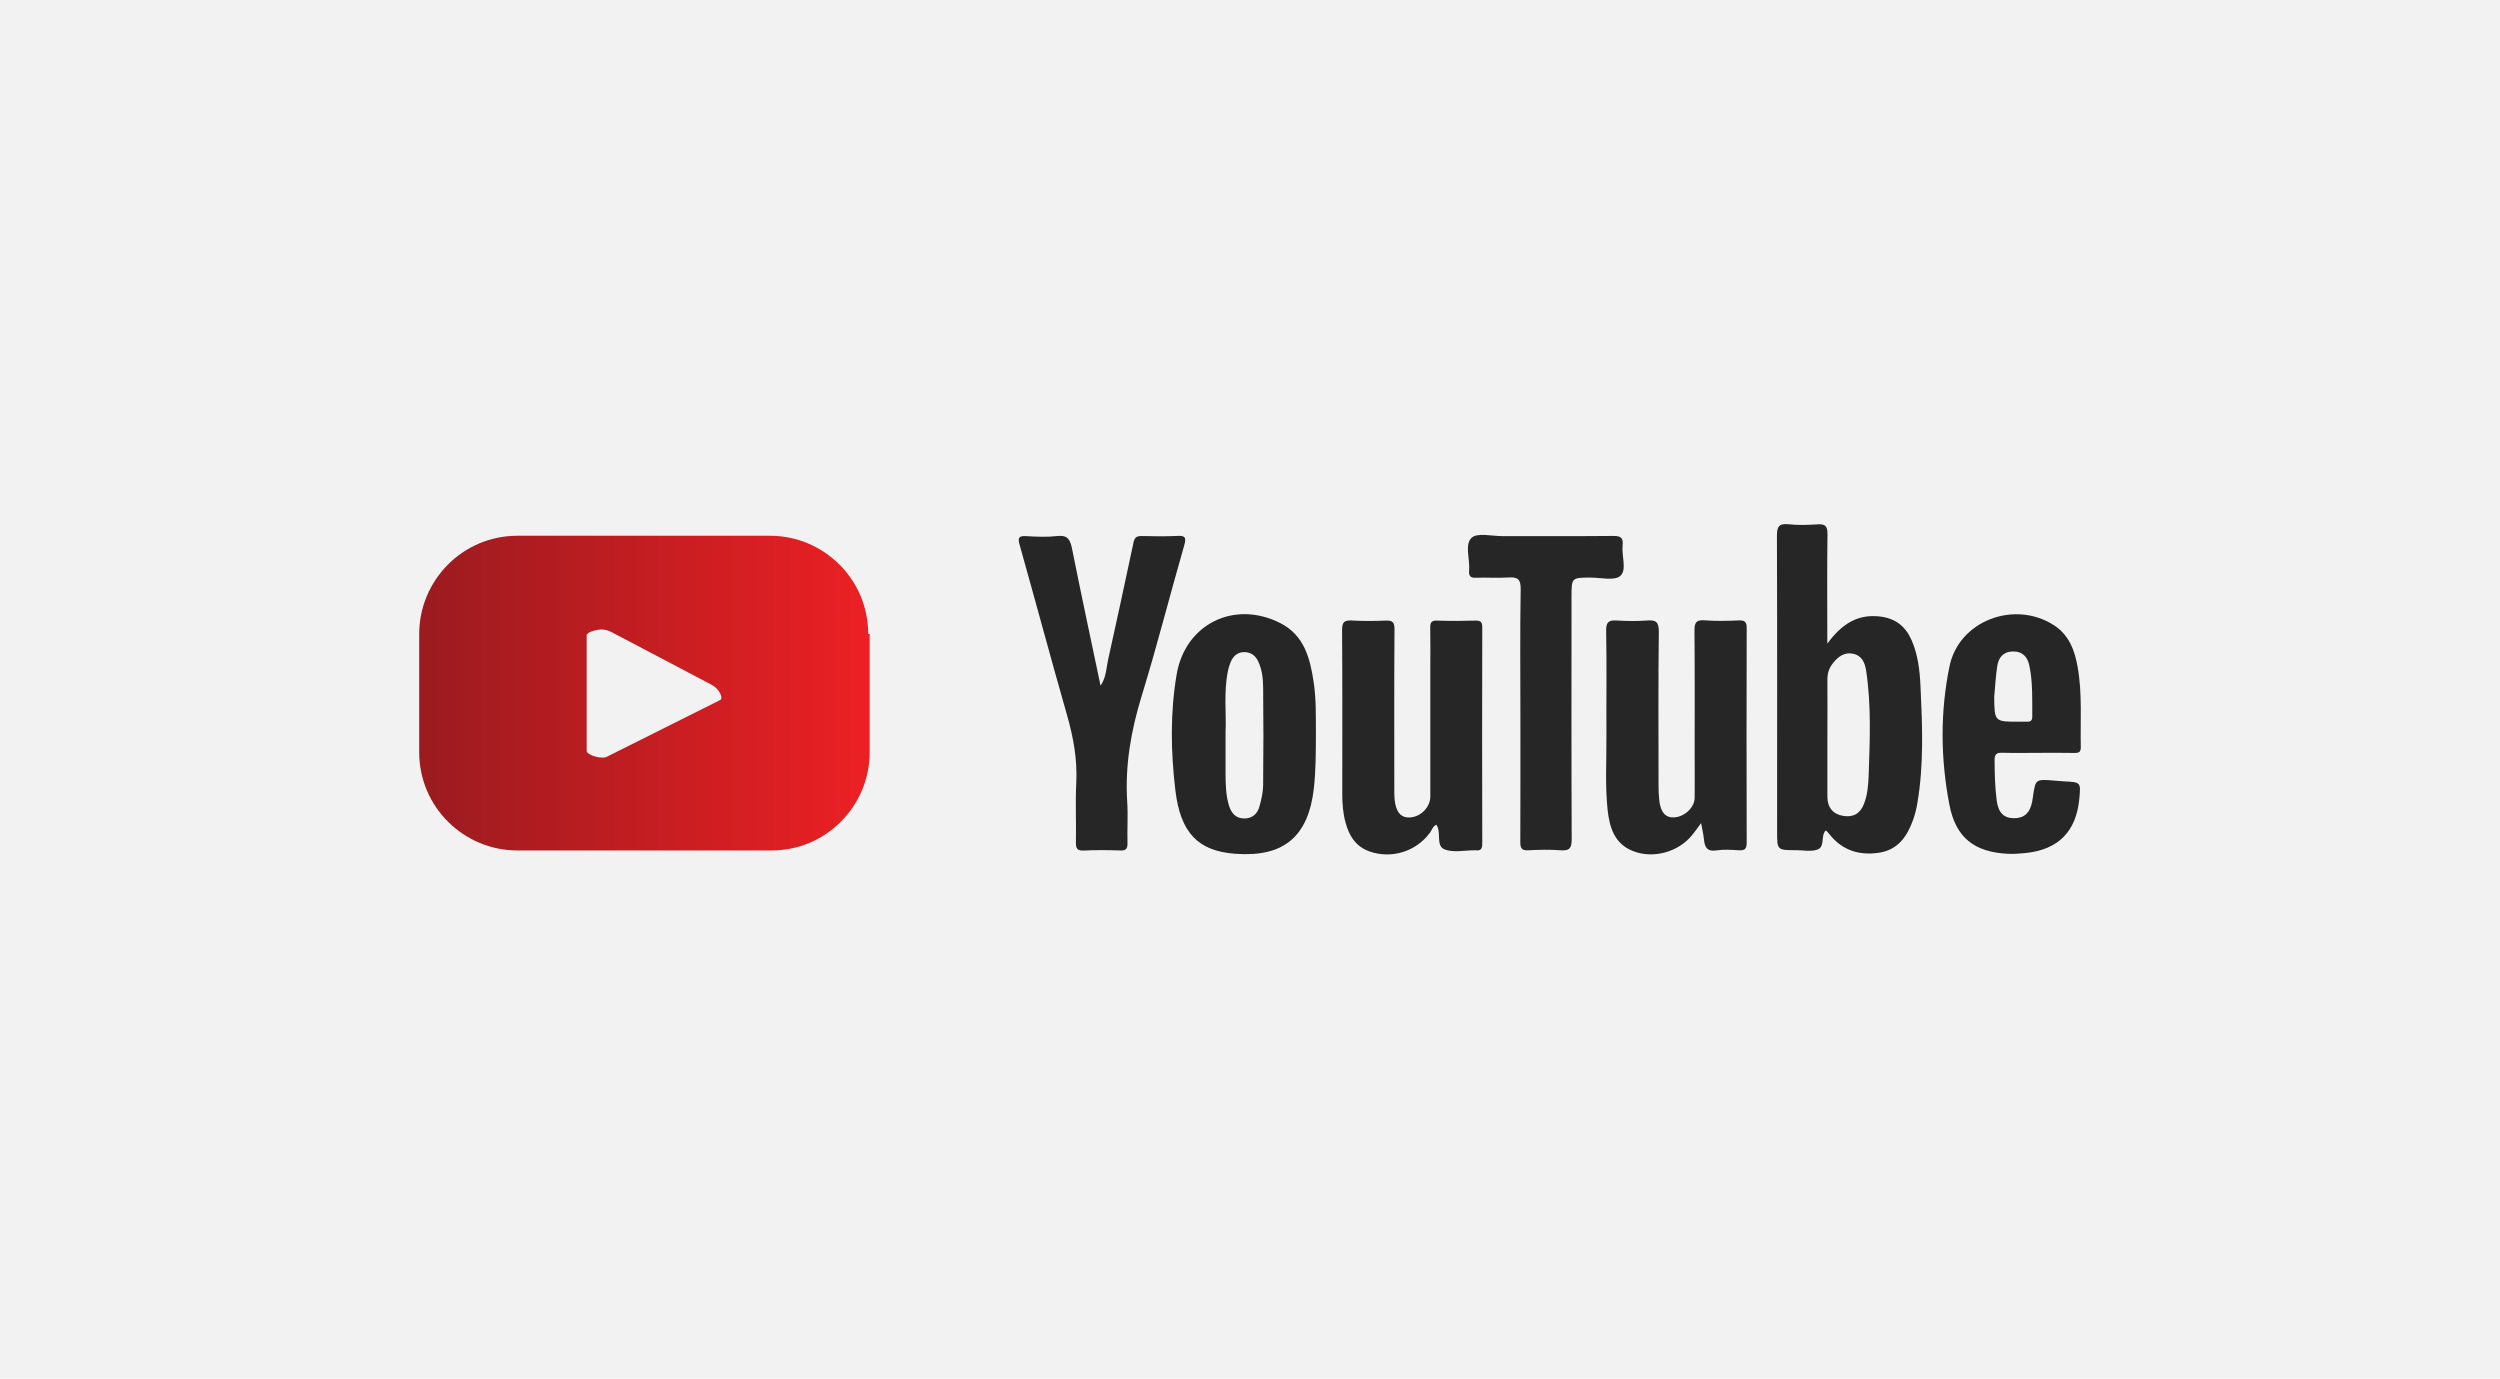
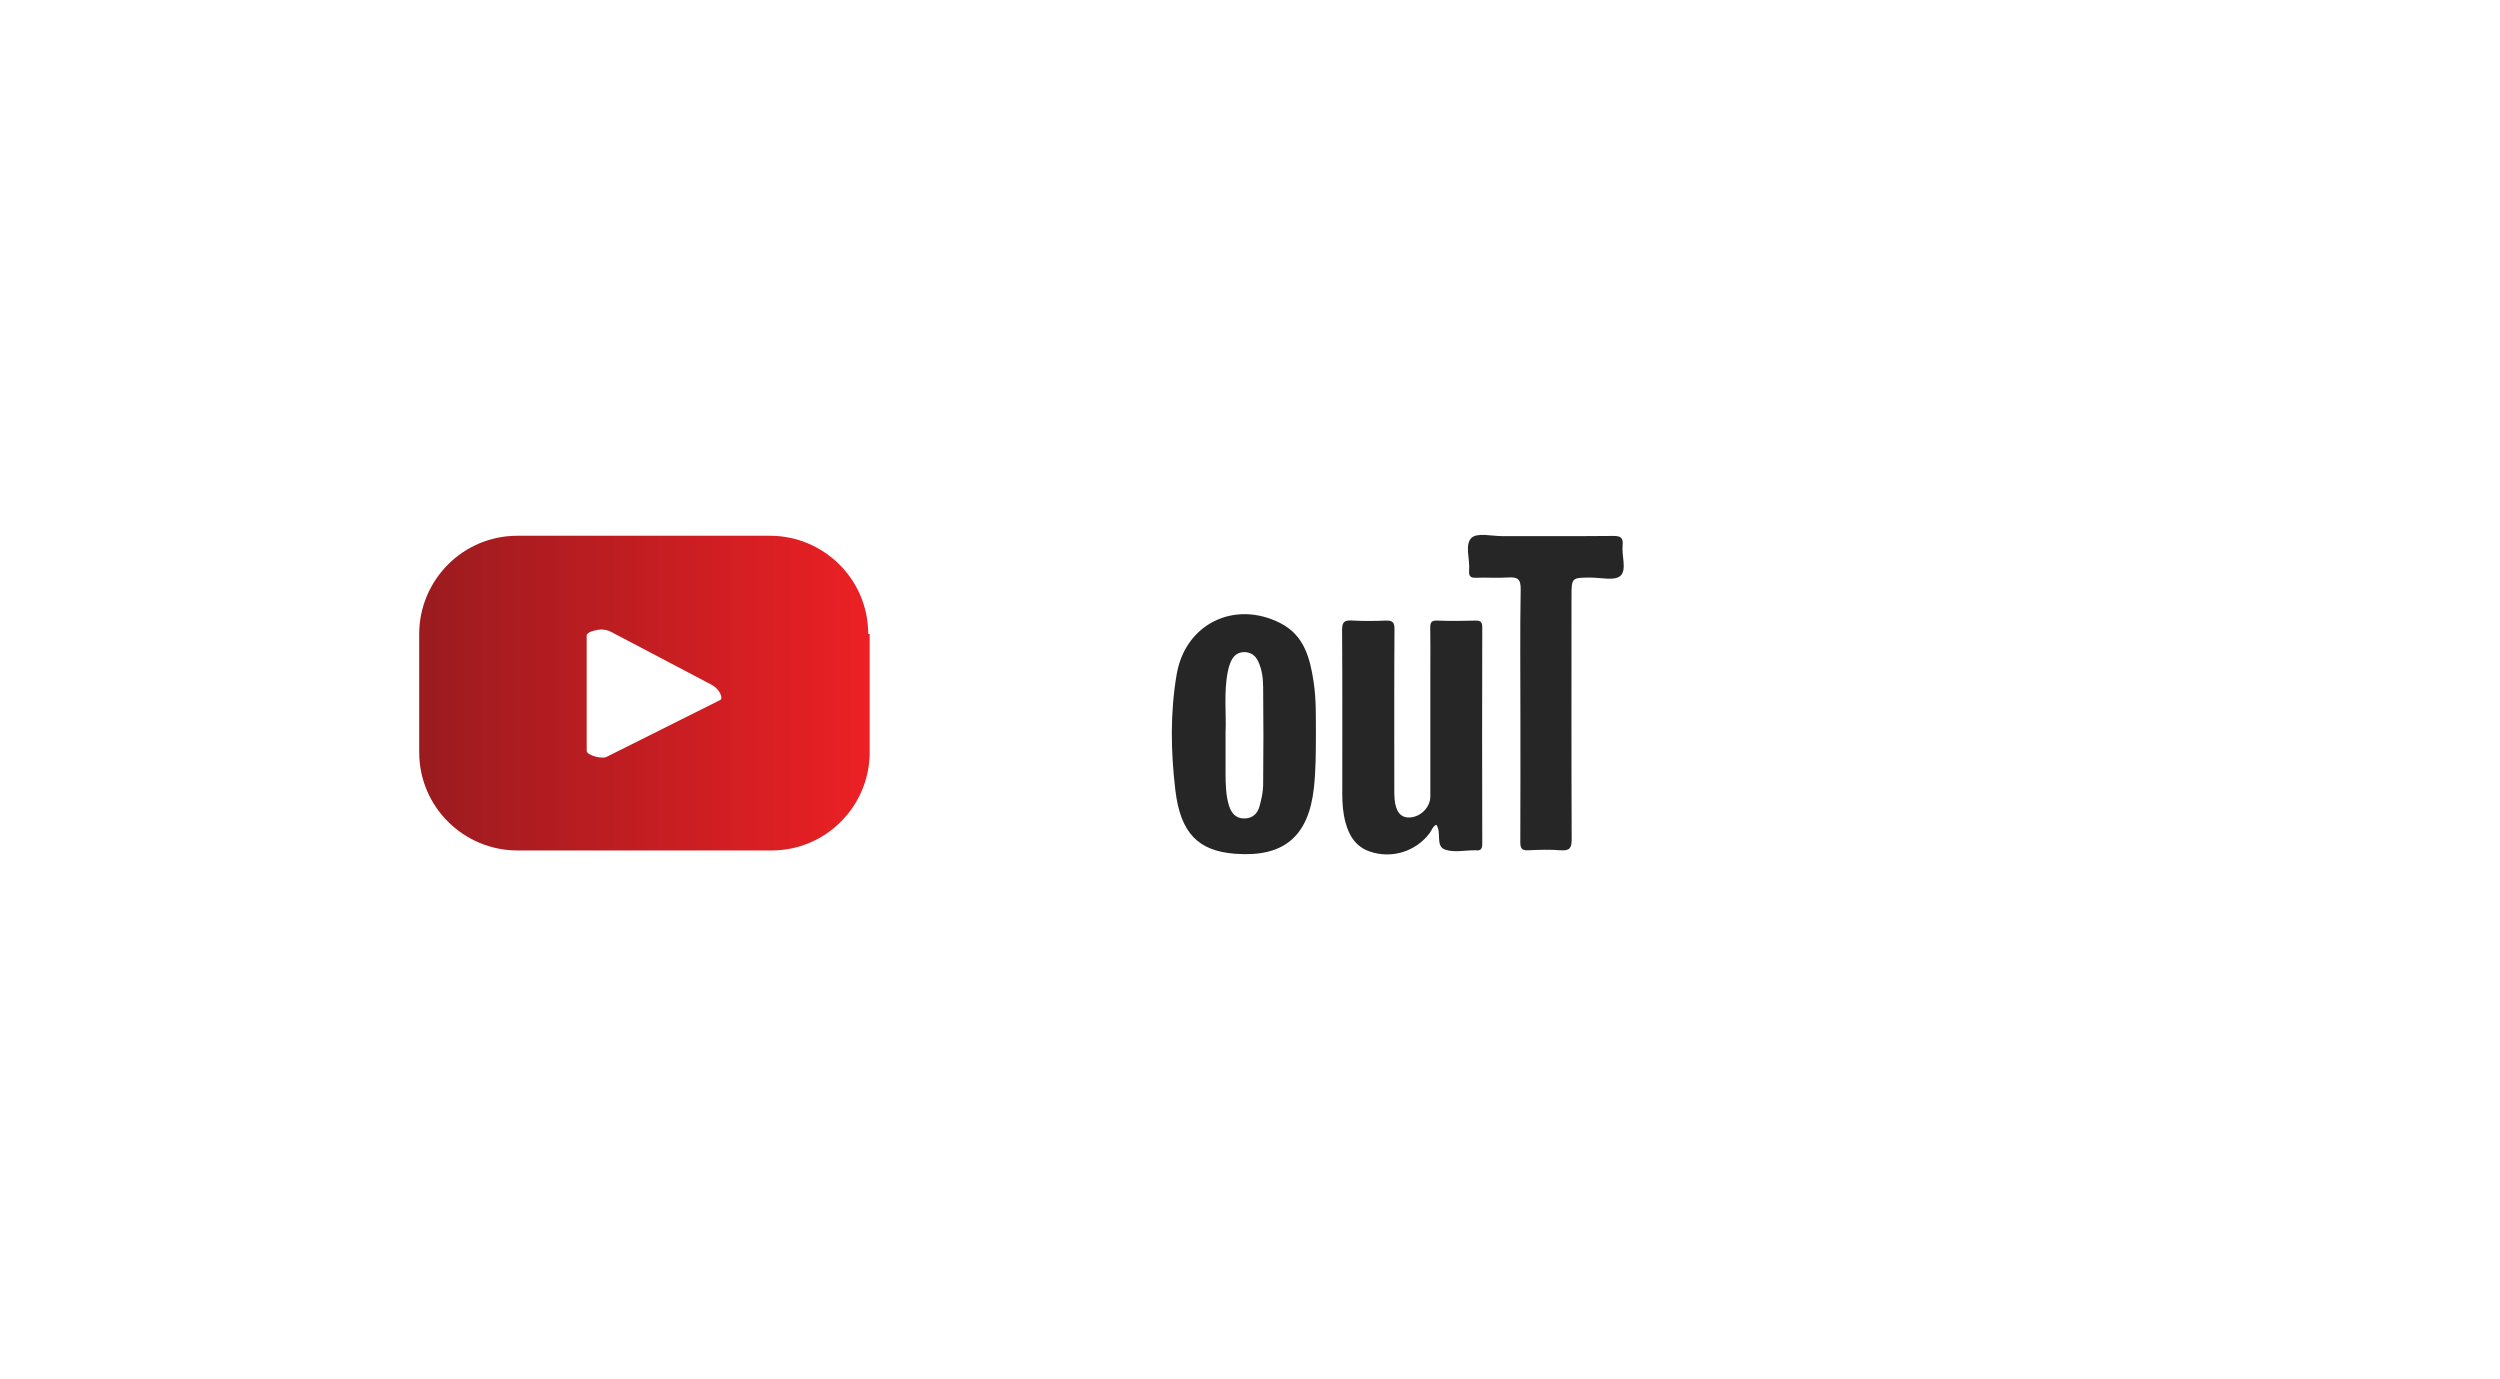
<svg xmlns="http://www.w3.org/2000/svg" version="1.1" id="Layer_1" x="0px" y="0px" viewBox="0 0 272 150" style="enable-background:new 0 0 272 150;" xml:space="preserve">
  <style type="text/css">
	.st0{fill:#F2F2F2;}
	.st1{fill:url(#SVGID_1_);}
	.st2{fill:#272626;}
</style>
  <g>
-     <rect class="st0" width="272" height="150" />
    <g>
      <linearGradient id="SVGID_1_" gradientUnits="userSpaceOnUse" x1="45.604" y1="75.412" x2="94.622" y2="75.412">
        <stop offset="0" style="stop-color:#9A1B1F" />
        <stop offset="1" style="stop-color:#EC2024" />
      </linearGradient>
      <path class="st1" d="M94.46,68.97c0-5.97-4.87-10.68-10.68-10.68H56.29c-5.97,0-10.68,4.87-10.68,10.68v12.88    c0,5.97,4.87,10.68,10.68,10.68h27.65c5.97,0,10.68-4.87,10.68-10.68V68.97H94.46z M78.28,76.2l-12.25,6.13    c-0.47,0.31-2.2-0.16-2.2-0.63V69.13c0-0.28,0.63-0.51,1.23-0.61c0.5-0.08,1,0,1.45,0.24l10.87,5.72    c0.47,0.25,0.87,0.64,1.05,1.14C78.52,75.88,78.52,76.12,78.28,76.2z" />
      <g>
-         <path class="st2" d="M185.08,89.55c-0.4,0.55-0.68,0.95-0.99,1.32c-1.49,1.84-4.22,2.59-6.41,1.73     c-2.02-0.79-2.56-2.56-2.77-4.47c-0.29-2.7-0.11-5.41-0.13-8.12c-0.02-3.79,0.04-7.59-0.03-11.38c-0.02-0.99,0.31-1.17,1.18-1.12     c1.08,0.07,2.17,0.08,3.25,0c0.99-0.08,1.31,0.15,1.3,1.24c-0.07,5.57-0.03,11.15-0.03,16.72c0,0.54,0.02,1.08,0.08,1.62     c0.15,1.31,0.7,1.91,1.64,1.84c1.13-0.08,2.2-1.08,2.21-2.14c0.02-1.63,0-3.25,0-4.88c0-4.41,0.02-8.83-0.02-13.24     c-0.01-0.86,0.13-1.26,1.11-1.18c1.23,0.1,2.48,0.06,3.71,0.01c0.63-0.02,0.87,0.14,0.86,0.83c-0.02,7.78-0.02,15.56,0,23.34     c0,0.66-0.18,0.88-0.84,0.84c-0.81-0.05-1.64-0.11-2.43,0.01c-1.09,0.17-1.31-0.4-1.39-1.27     C185.33,90.76,185.21,90.25,185.08,89.55z" />
        <path class="st2" d="M156.27,89.73c-0.38,0.17-0.48,0.58-0.7,0.88c-1.5,2.03-4.14,2.86-6.53,2.04c-1.51-0.52-2.25-1.69-2.64-3.14     c-0.28-1.01-0.36-2.06-0.36-3.1c0-5.96,0.02-11.91-0.02-17.87c0-0.82,0.21-1.07,1.03-1.03c1.23,0.07,2.48,0.06,3.71,0.01     c0.75-0.03,0.97,0.18,0.96,0.96c-0.04,5.72-0.02,11.45-0.02,17.17c0,0.43-0.01,0.85,0.03,1.28c0.12,1.38,0.66,2.04,1.61,2.01     c1.21-0.03,2.28-1.1,2.28-2.29c0.01-4.64,0-9.28,0-13.92c0-1.47,0.02-2.94-0.01-4.41c-0.01-0.58,0.12-0.83,0.76-0.8     c1.39,0.05,2.78,0.04,4.18,0c0.56-0.01,0.72,0.18,0.72,0.73c-0.02,7.85-0.02,15.7,0,23.55c0,0.56-0.17,0.79-0.72,0.71     c-0.04-0.01-0.08,0-0.12,0c-1.08,0-2.26,0.27-3.22-0.08C156.15,92.05,156.88,90.57,156.27,89.73z" />
-         <path class="st2" d="M119.74,74.6c0.64-0.94,0.62-1.93,0.83-2.86c0.93-4.23,1.86-8.45,2.75-12.69c0.12-0.59,0.35-0.74,0.91-0.73     c1.28,0.03,2.56,0.05,3.83-0.01c0.82-0.04,1.05,0.09,0.79,1c-1.57,5.45-2.96,10.96-4.63,16.39c-1.16,3.78-1.83,7.56-1.58,11.51     c0.1,1.5-0.01,3.02,0.03,4.53c0.01,0.6-0.16,0.82-0.78,0.79c-1.31-0.04-2.63-0.06-3.95,0.01c-0.76,0.04-0.89-0.24-0.88-0.92     c0.04-2.17-0.07-4.34,0.04-6.5c0.12-2.51-0.32-4.9-1-7.29c-1.76-6.16-3.42-12.36-5.16-18.53c-0.22-0.77-0.13-1.02,0.72-0.97     c1.12,0.07,2.25,0.12,3.36-0.01c1.12-0.13,1.41,0.37,1.61,1.34C117.62,64.61,118.68,69.56,119.74,74.6z" />
        <path class="st2" d="M165.42,77.7c0-4.53-0.05-9.05,0.03-13.58c0.02-1.13-0.35-1.36-1.36-1.29c-1.15,0.08-2.32-0.02-3.48,0.03     c-0.63,0.03-0.82-0.18-0.77-0.79c0.11-1.22-0.51-2.81,0.26-3.55c0.61-0.59,2.2-0.19,3.35-0.19c4.02-0.01,8.05,0.02,12.07-0.02     c0.81-0.01,1.11,0.2,1.02,1.02c-0.12,1.14,0.48,2.67-0.24,3.32c-0.63,0.57-2.13,0.19-3.24,0.19c-2.08,0.01-2.08,0-2.08,2.14     c0,8.78-0.02,17.56,0.02,26.34c0,0.98-0.25,1.26-1.21,1.19c-1.15-0.09-2.32-0.06-3.48,0c-0.72,0.04-0.91-0.18-0.9-0.9     C165.43,86.99,165.42,82.35,165.42,77.7z" />
-         <path class="st2" d="M208.95,74.65c-0.08-1.7-0.27-3.39-0.96-4.98c-0.65-1.51-1.75-2.38-3.41-2.59c-2.43-0.3-4.17,0.77-5.77,2.95     c0-0.6,0-0.86,0-1.11c0-3.6-0.03-7.19,0.02-10.79c0.01-0.9-0.25-1.14-1.11-1.08c-1.04,0.07-2.1,0.1-3.13-0.01     c-1.07-0.11-1.26,0.29-1.26,1.28c0.04,10.71,0.02,21.42,0.02,32.14c0,2.04,0,2.04,2.07,2.04c0.77,0,1.61,0.18,2.3-0.06     c0.87-0.3,0.35-1.47,0.9-2.07c0.04,0.01,0.08,0,0.1,0.03c0.1,0.11,0.21,0.22,0.3,0.34c1.41,1.79,3.28,2.37,5.46,2.03     c2.01-0.32,3-1.75,3.64-3.5c0.22-0.61,0.39-1.26,0.49-1.9C209.33,83.15,209.15,78.9,208.95,74.65z M203.31,84.37     c-0.04,1.04-0.12,2.09-0.5,3.07c-0.41,1.08-1.17,1.51-2.27,1.33c-1.1-0.18-1.72-0.92-1.72-2.07c0-2.16,0-4.33,0-6.49     c0-2.09,0.02-4.17,0-6.26c-0.01-0.69,0.19-1.29,0.62-1.82c0.56-0.69,1.23-1.21,2.19-1c0.94,0.2,1.27,0.97,1.4,1.8     C203.61,76.72,203.44,80.55,203.31,84.37z" />
        <path class="st2" d="M142.92,74.17c-0.39-2.58-1.03-5.05-3.61-6.37c-5-2.55-10.36,0.08-11.29,5.58     c-0.71,4.18-0.64,8.41-0.14,12.6c0.56,4.69,2.51,6.61,6.51,6.91c5.28,0.4,7.97-1.87,8.56-7.14c0.21-1.89,0.21-3.78,0.22-5.67     C143.16,78.11,143.22,76.13,142.92,74.17z M137.43,85.43c-0.01,0.76-0.19,1.54-0.39,2.28c-0.22,0.82-0.77,1.34-1.67,1.34     c-0.92,0-1.4-0.59-1.65-1.38c-0.35-1.12-0.37-2.29-0.38-3.45c-0.01-1.39,0-2.78,0-4.53c0.1-1.96-0.21-4.29,0.24-6.59     c0.08-0.41,0.2-0.83,0.38-1.21c0.29-0.6,0.78-0.96,1.47-0.94c0.68,0.02,1.16,0.38,1.45,0.99c0.43,0.89,0.54,1.86,0.55,2.83     C137.47,78.32,137.47,81.87,137.43,85.43z" />
-         <path class="st2" d="M217.83,81.9c1.28,0.04,2.55,0.01,3.83,0.01c1.35,0,2.71-0.02,4.06,0.01c0.5,0.01,0.68-0.14,0.67-0.65     c-0.06-2.9,0.17-5.81-0.34-8.69c-0.32-1.84-0.95-3.52-2.62-4.58c-4.28-2.73-10.3-0.46-11.32,4.48     c-1.03,4.99-0.98,10.09-0.01,15.1c0.69,3.56,2.71,5.12,6.31,5.31c0.65,0.03,1.32-0.01,1.97-0.08c3.57-0.37,5.51-2.34,5.85-5.9     c0.17-1.81,0.17-1.81-1.68-1.9c-0.35-0.02-0.69-0.05-1.04-0.08c-2.05-0.17-2.05-0.17-2.33,1.79c-0.02,0.15-0.04,0.31-0.07,0.46     c-0.25,1.28-0.87,1.84-1.99,1.84c-1.11-0.01-1.7-0.58-1.88-1.93c-0.19-1.46-0.22-2.93-0.23-4.4     C217.01,82.06,217.23,81.88,217.83,81.9z M216.97,75.83c0.1-1.12,0.16-2.24,0.33-3.35c0.14-0.91,0.62-1.57,1.67-1.6     c1.1-0.03,1.63,0.6,1.83,1.56c0.38,1.83,0.3,3.69,0.31,5.55c0,0.4-0.19,0.55-0.57,0.53c-0.27-0.01-0.54,0-0.81,0     C217,78.53,217,78.53,216.97,75.83z" />
      </g>
    </g>
  </g>
</svg>